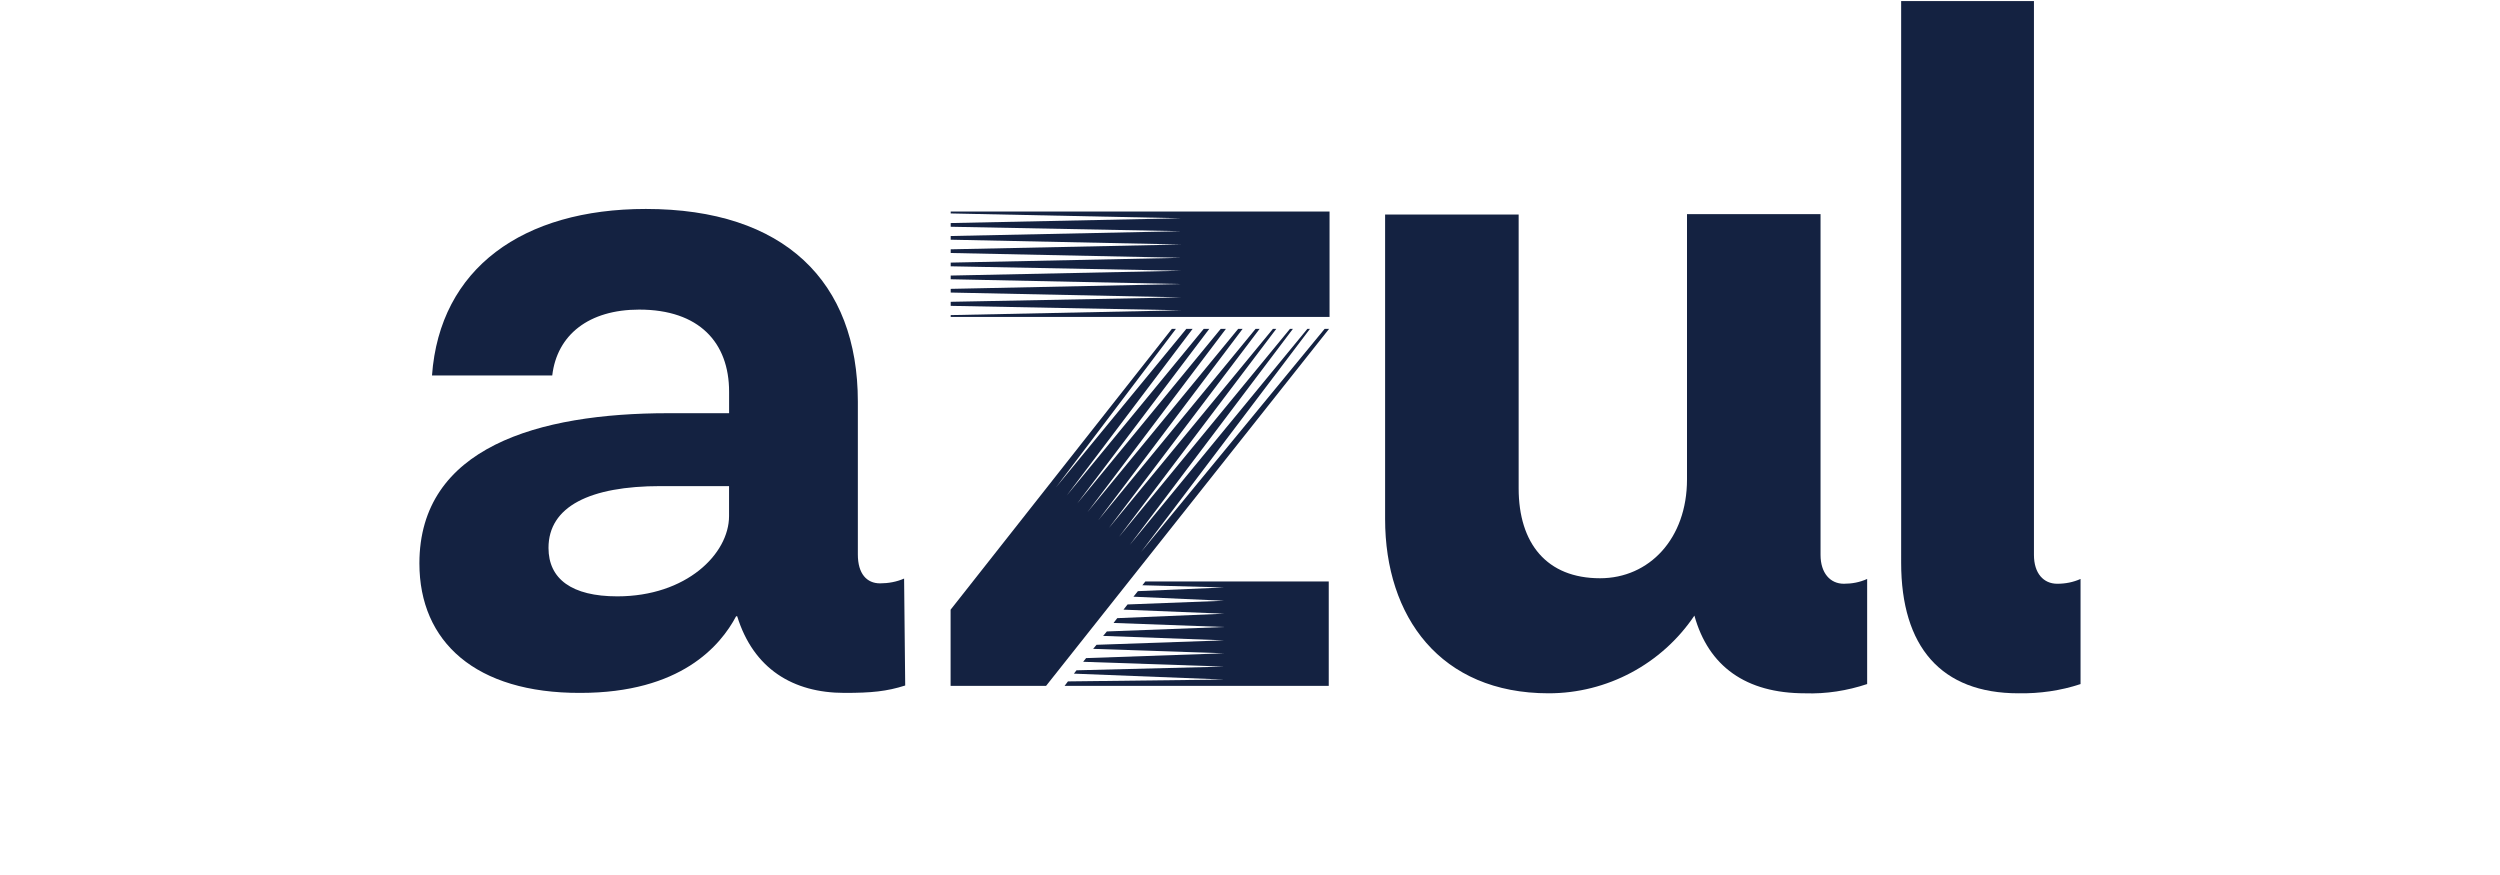
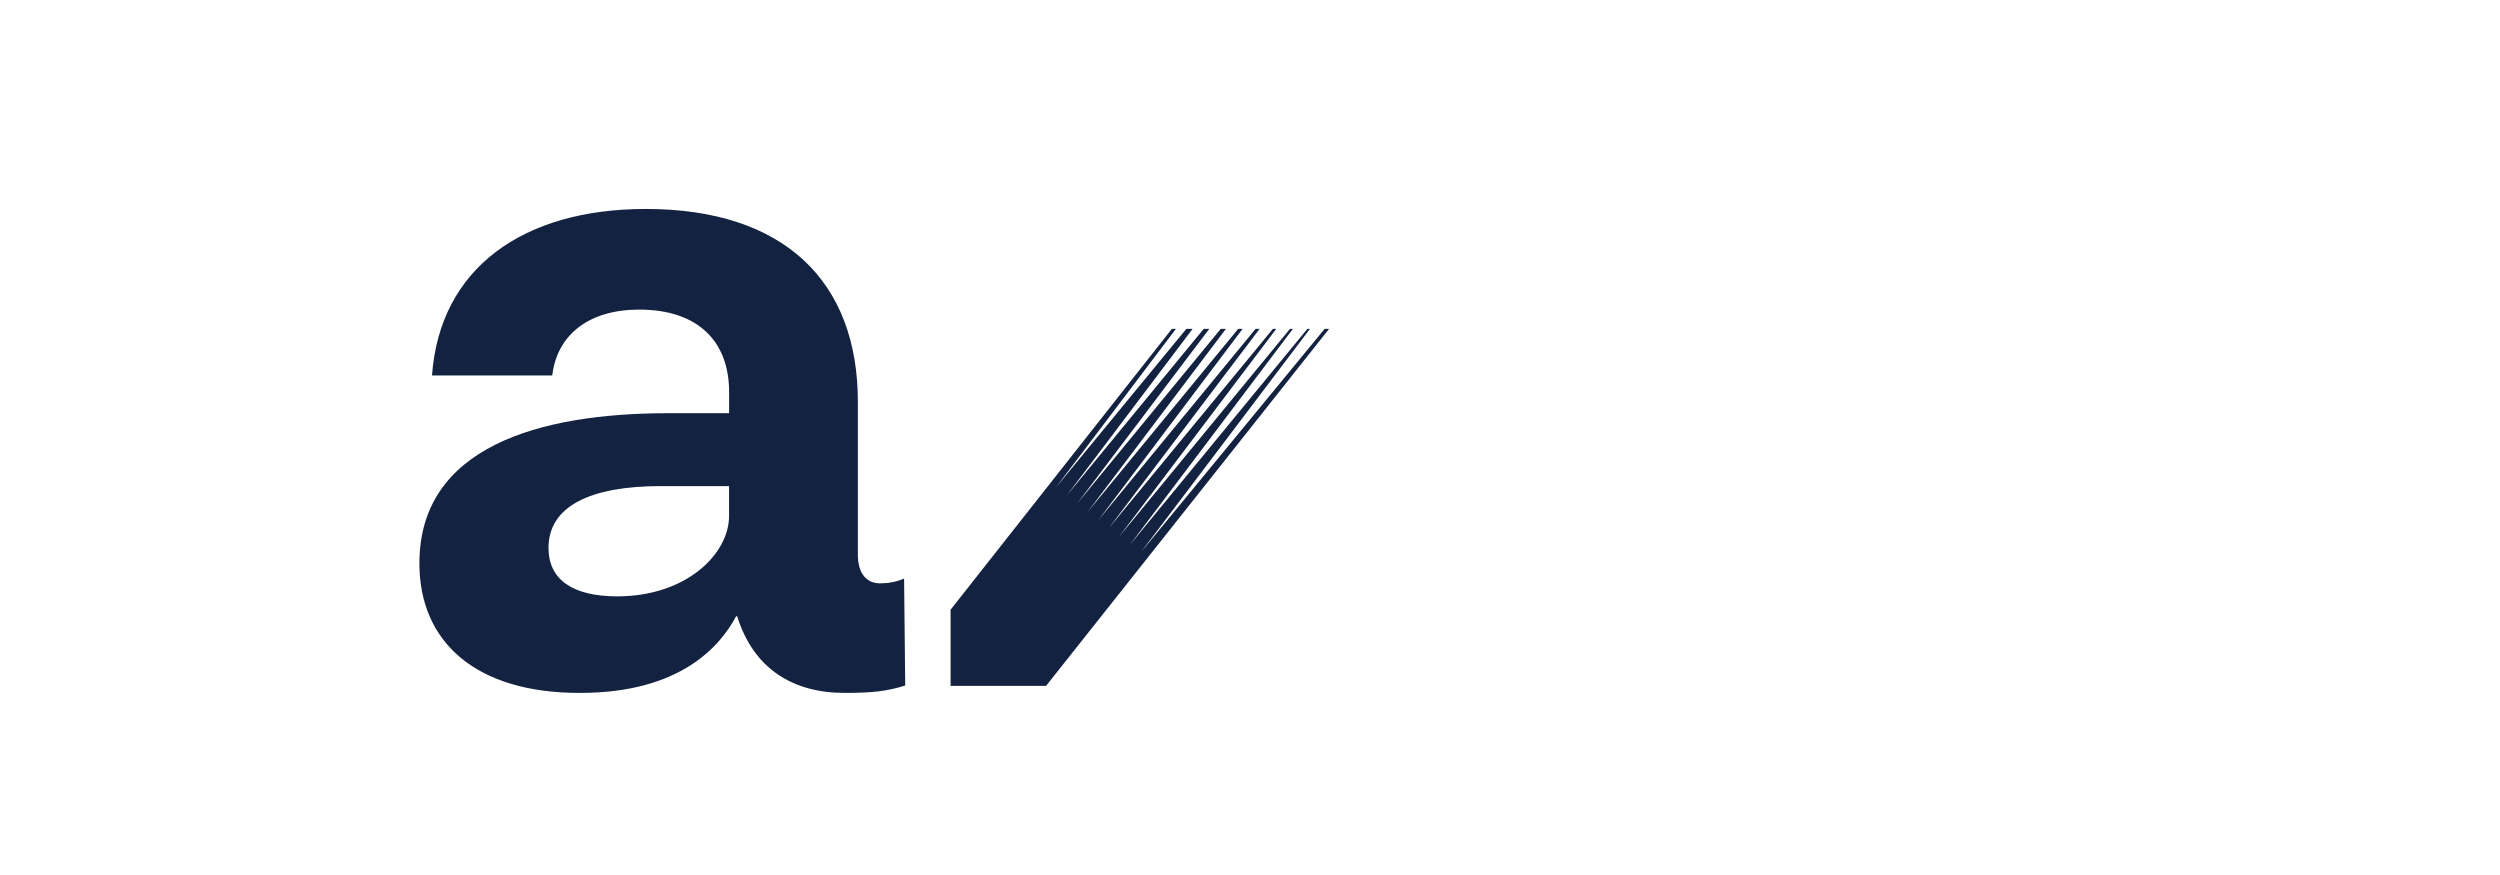
<svg xmlns="http://www.w3.org/2000/svg" id="Layer_1" viewBox="0 0 500 175">
  <defs>
    <style>.cls-1{fill:#142241;}</style>
  </defs>
-   <path class="cls-1" d="M229.06,116.31l-.59.74,16.35.44-17.24.74-.89,1.11,18.13.81-19.31.74-.81,1.04,20.13.81-21.38.89-.74.96,22.12.81-23.46.89-.74.89,24.2.89-25.53.89-.67.81,26.19.89-27.6.96-.59.74,28.19.96-29.52.74-.52.67,30.04,1.18-31.23.37-.67.89h52.83v-20.87h-36.7Z" />
  <path class="cls-1" d="M227.88,110.84l34.11-45.06h-.52l-35.52,43.21,32.63-43.21h-.59l-34.19,41.59,31.45-41.59h-.67l-32.85,39.88,30.19-39.88h-.81l-31.45,38.26,28.86-38.26h-.89l-30.12,36.63,27.67-36.63h-1.04l-28.71,34.93,26.42-34.93h-1.11l-27.38,33.3,25.16-33.3h-1.26l-26.05,31.67,23.97-31.67h-.81l-44.25,56.16v15.24h19.09l56.61-71.41h-.89l-37.07,45.06Z" />
  <path class="cls-1" d="M181.04,137.1c-3.7,1.18-6.73,1.48-12.14,1.48-10.29,0-18.2-4.81-21.46-15.32h-.22c-3.11,5.85-11.03,15.32-31.15,15.32-20.94.07-32.19-10.21-32.19-25.9,0-23.23,23.83-30.04,49.73-30.04h12.21v-4.29c0-9.84-5.99-16.43-17.98-16.43-10.06,0-16.43,5.03-17.39,13.17h-24.05c1.55-21.46,18.2-33.3,42.77-33.3,27.67,0,42.4,14.5,42.4,38.55v30.56c0,3.85,1.78,5.77,4.44,5.77,1.63,0,3.33-.3,4.81-.96l.22,21.38ZM145.81,103.21v-5.99h-13.69c-14.13,0-22.42,4.07-22.42,12.36,0,6.22,4.66,9.69,13.76,9.69,13.84,0,22.35-8.51,22.35-16.06Z" />
-   <path class="cls-1" d="M416.12,136.81c-4,1.33-8.21,1.92-12.43,1.85-15.47,0-23.46-9.32-23.46-26.12V.21h26.56v110.77c0,3.7,1.92,5.77,4.66,5.77,1.63,0,3.18-.3,4.66-.96v21.01Z" />
-   <path class="cls-1" d="M373.43,115.79c-1.48.67-3.03.96-4.66.96-2.74,0-4.66-2.15-4.66-5.77V42.83h-26.71v53.06c0,11.84-7.55,19.76-17.39,19.76-10.66,0-16.28-6.96-16.28-17.98v-54.76h-26.71v60.9c0,19.53,11.03,34.85,32.71,34.85,11.69,0,22.64-5.85,29.15-15.54,2.81,10.14,10.29,15.54,22.12,15.54,4.22.15,8.44-.52,12.43-1.85v-21.01Z" />
-   <path class="cls-1" d="M190.14,42.32v.37l46.1.96-46.1.96v.74l46.1.89-46.1.96v.74l46.1.96-46.1.96v.74l46.1.96-46.1.96v.74l46.1.89-46.1.96v.74l46.1.96-46.1.96v.74l46.1.96-46.1.89v.81l46.1.89-46.1.96v.37h75.77v-21.09h-75.77Z" />
</svg>